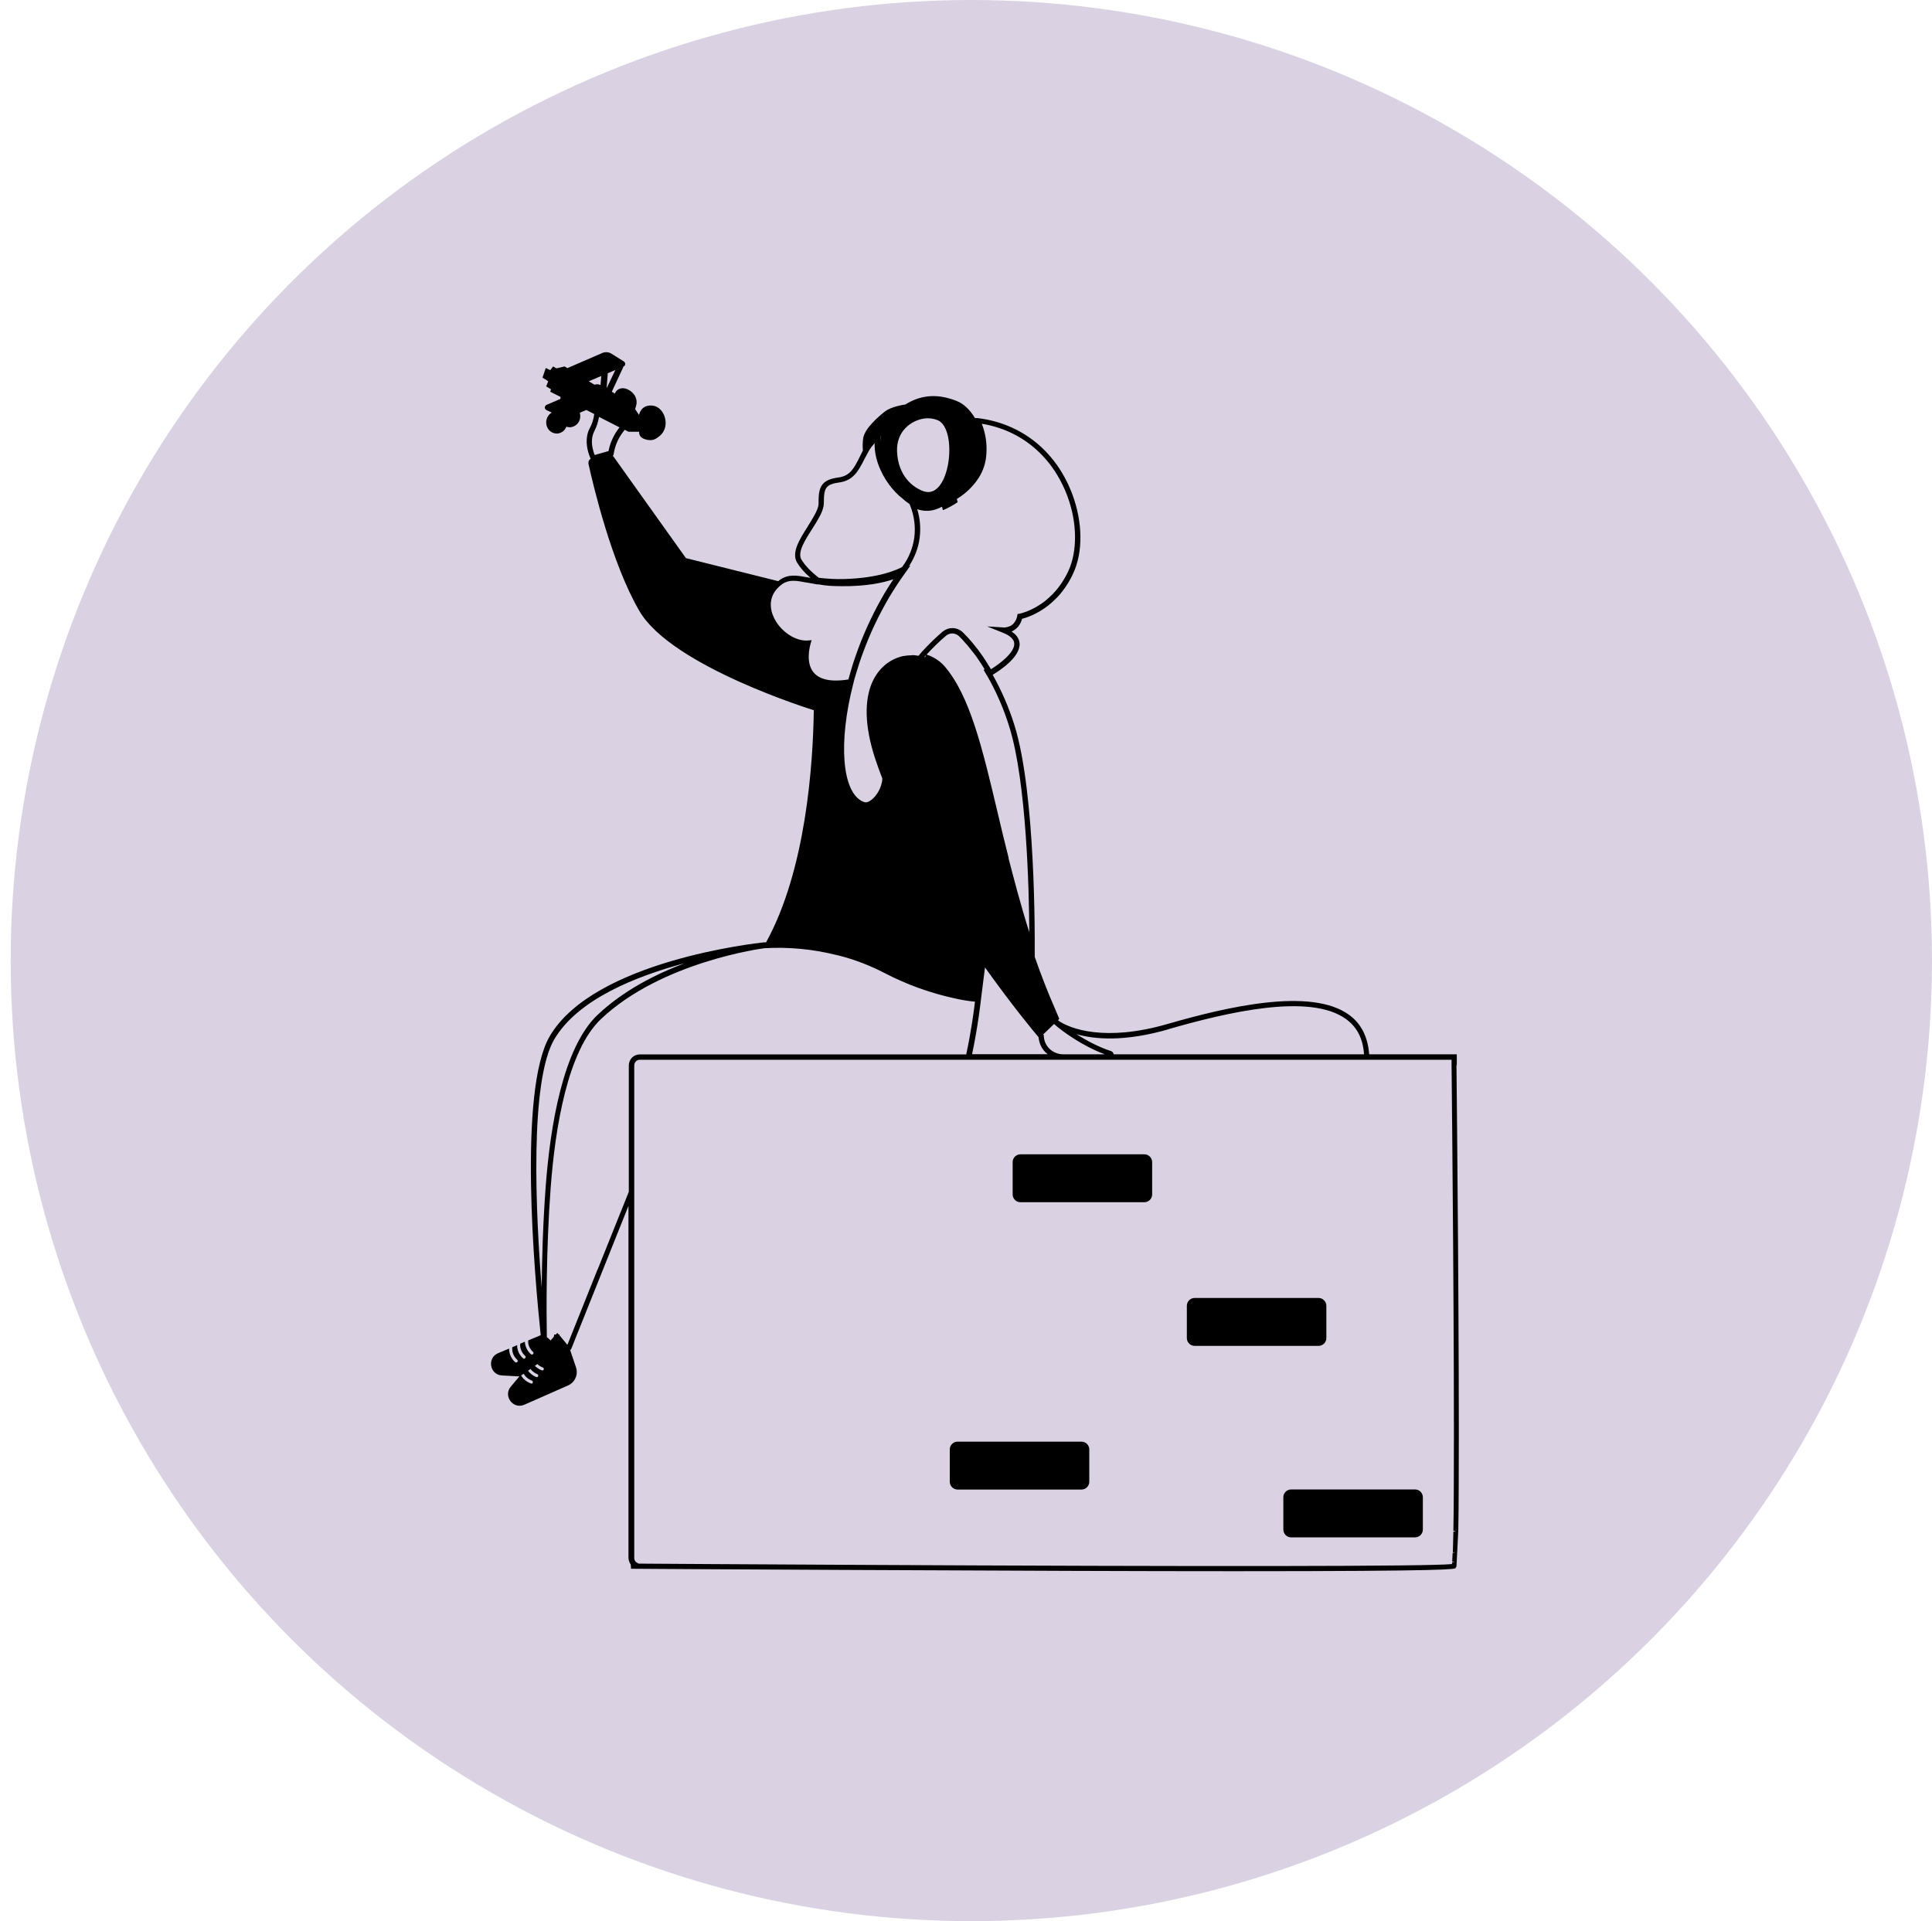
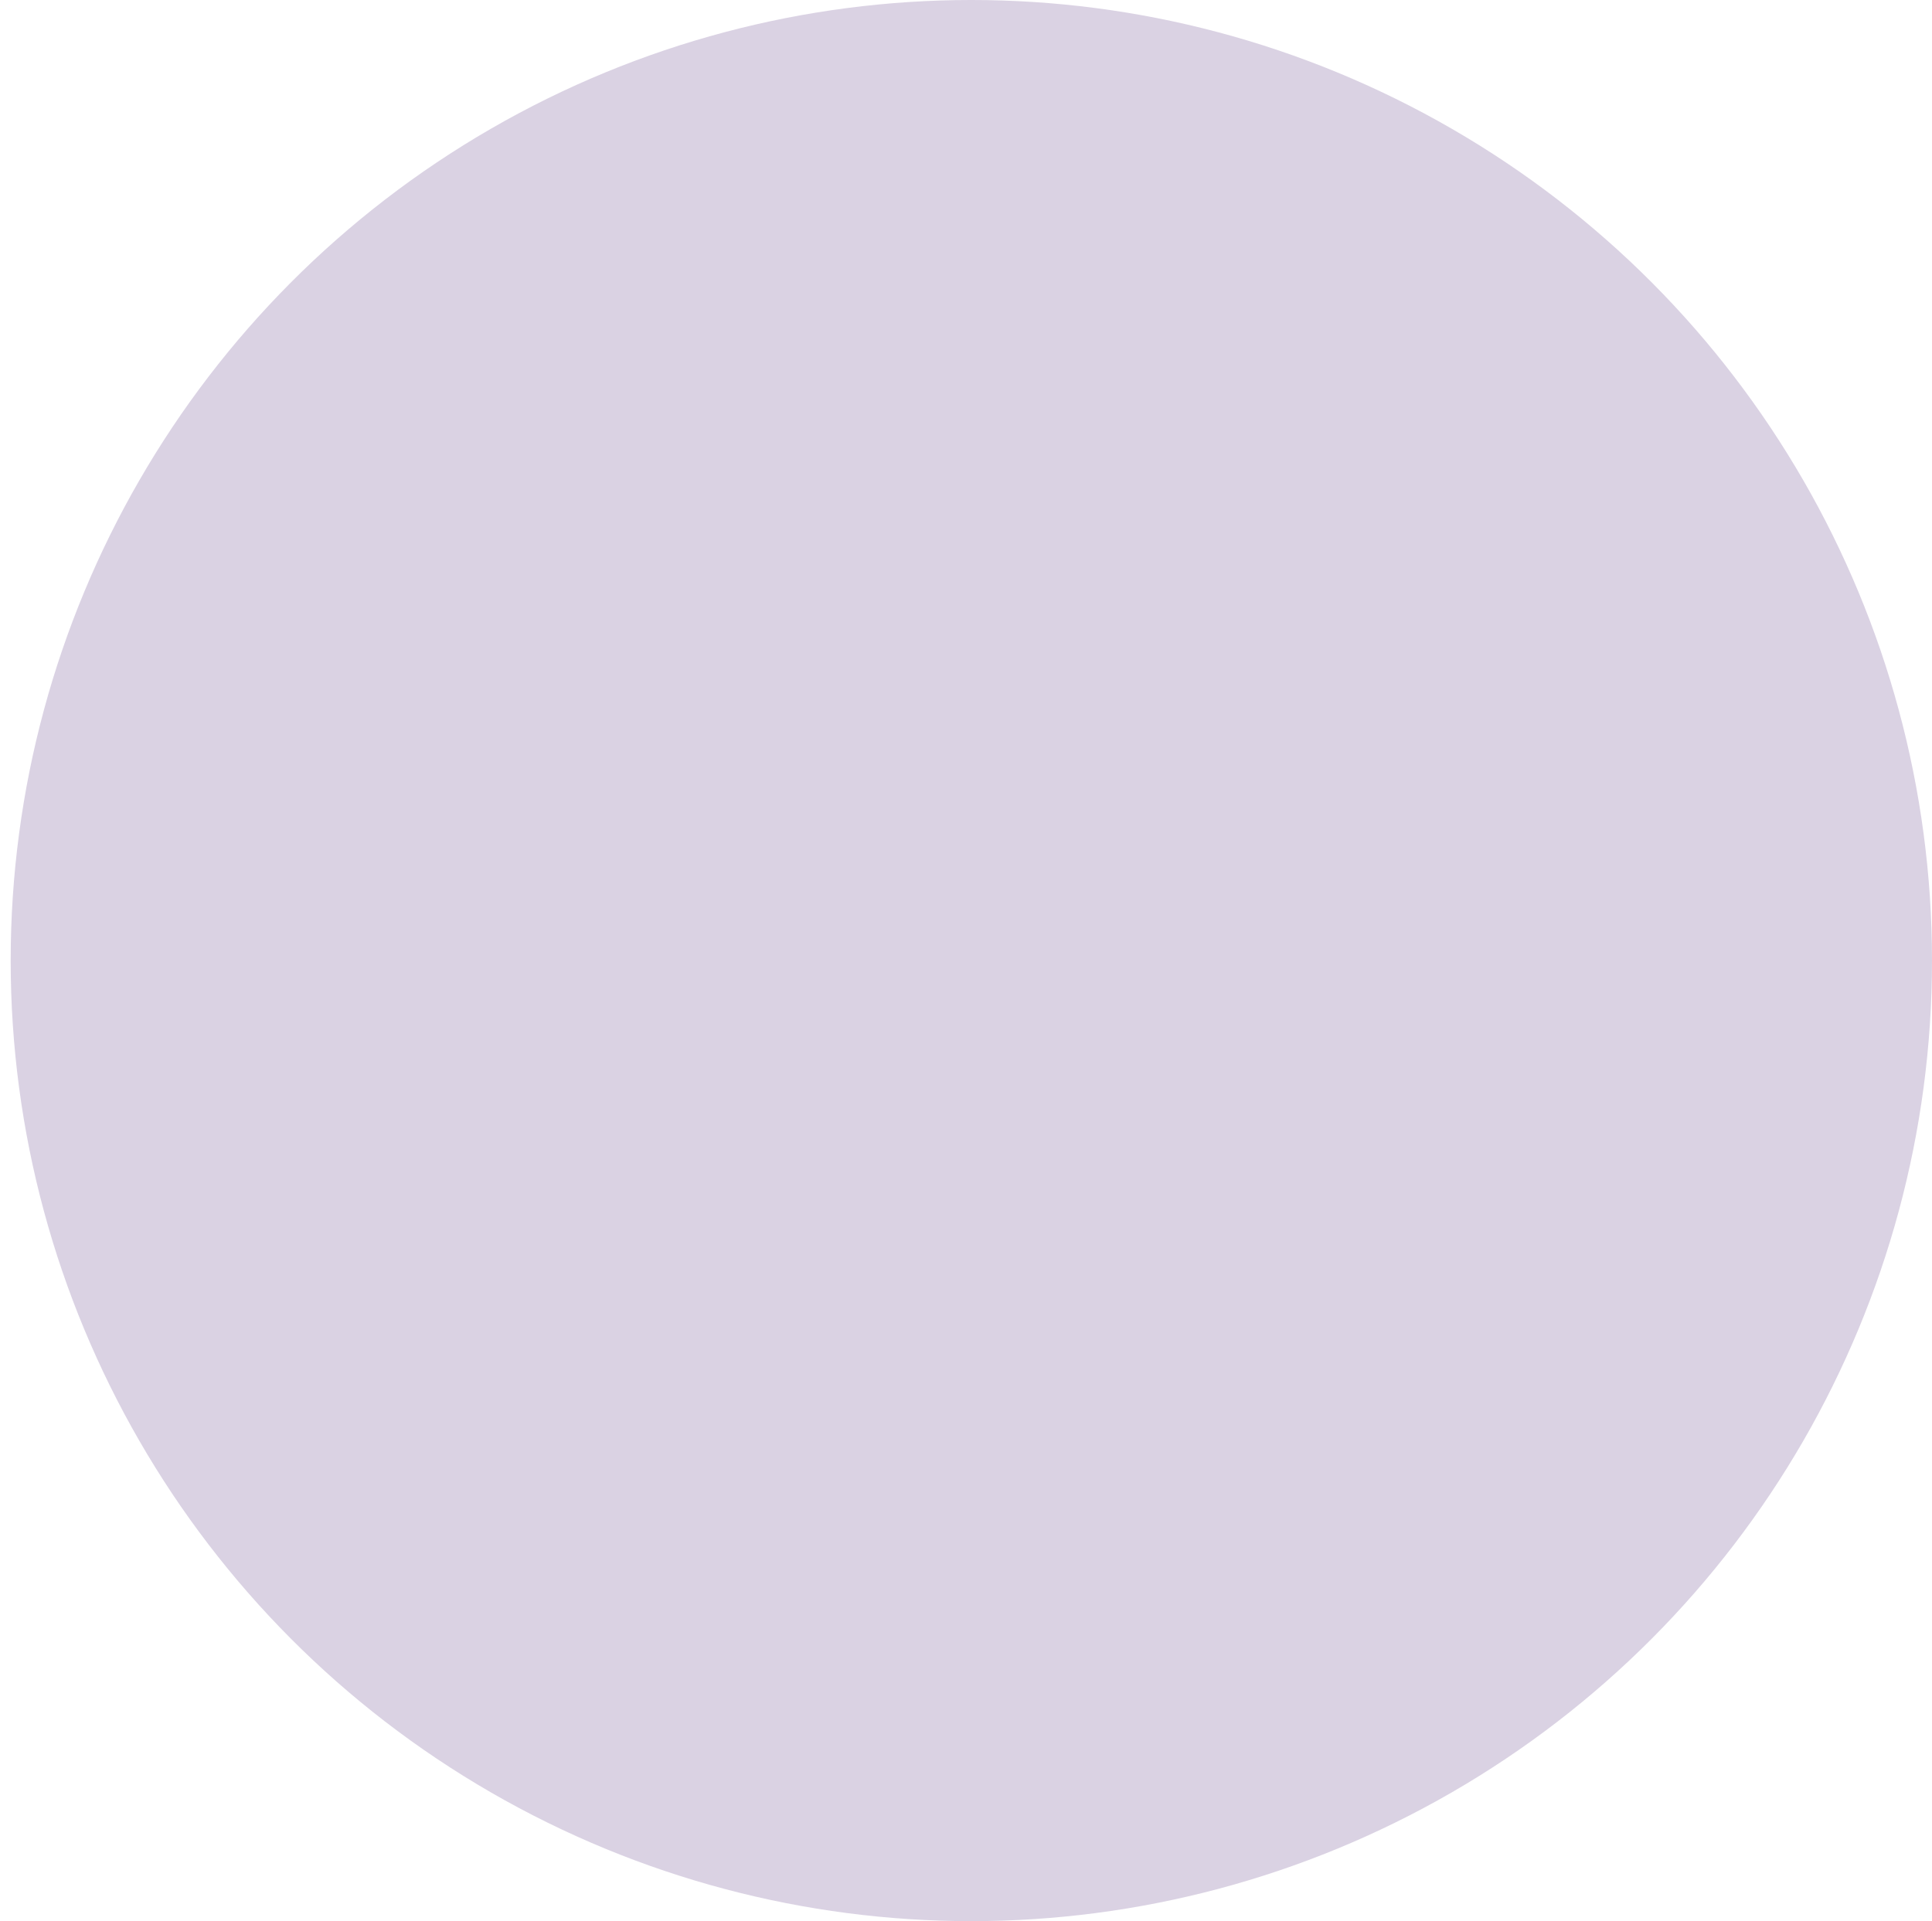
<svg xmlns="http://www.w3.org/2000/svg" width="181" height="180" viewBox="0 0 181 180" fill="none">
  <circle cx="91" cy="90" r="90" fill="#DAD2E3" />
-   <path fill-rule="evenodd" clip-rule="evenodd" d="M136.48 99.792V98.782H128.27C128.15 97.162 127.53 95.902 126.37 95.072C122.8 92.492 114.94 94.332 109.34 95.952C103.55 97.622 100.23 96.412 99.11 95.592L99.24 95.462C99.17 95.312 99.11 95.162 99.05 95.012C98.99 94.862 98.93 94.712 98.86 94.562C98.15 92.952 97.52 91.312 96.94 89.652V88.932C96.94 88.222 97.04 74.322 95.04 67.952C94.53 66.312 93.84 64.722 93 63.222C93.54 62.902 95.61 61.592 95.52 60.282C95.49 59.852 95.24 59.482 94.77 59.172C94.85 59.132 94.93 59.092 95.01 59.042C95.14 58.952 95.26 58.852 95.37 58.732C95.55 58.512 95.68 58.262 95.75 57.982C96.14 57.882 97.15 57.562 98.23 56.712C98.5 56.492 98.77 56.252 99.05 55.962C99.65 55.322 100.15 54.572 100.54 53.732C101.47 51.732 101.44 48.972 100.48 46.362C99.04 42.462 95.97 39.862 92.02 39.232C91.89 39.212 91.76 39.192 91.58 39.172H91.34C90.89 38.422 90.3 37.822 89.59 37.552C88.05 36.962 86.48 36.862 84.81 37.902C84.77 37.902 83.5 38.082 82.91 38.552C82.31 39.022 81.02 40.122 80.87 41.052C80.81 41.432 80.81 41.852 80.84 42.212L80.55 42.792C80.01 43.892 79.63 44.582 78.58 44.732C77.85 44.832 77.42 45.002 77.13 45.302C76.75 45.702 76.68 46.282 76.69 47.142C76.69 47.202 76.69 47.262 76.68 47.322C76.59 47.872 76.12 48.602 75.68 49.312L75.66 49.352C74.9 50.552 74.12 51.782 74.68 52.722C74.96 53.182 75.38 53.662 75.93 54.142C75.9 54.142 75.86 54.142 75.82 54.122C75.8 54.122 75.79 54.122 75.77 54.112H75.75C74.67 53.912 73.89 53.762 73.07 54.322C73.03 54.352 73 54.382 72.96 54.412C72.96 54.412 72.92 54.442 72.91 54.452L64.26 52.292L57.4 42.672L57.47 42.652L57.5 42.492C57.63 41.672 57.99 40.912 58.53 40.272L58.89 40.452H59.88C59.86 40.602 59.89 41.002 60.45 41.162C61.09 41.342 61.37 41.202 61.82 40.832C62.87 39.942 62.26 38.112 61.13 38.002C60.05 37.892 59.88 38.822 59.87 38.882L59.54 38.392L59.5 38.332L59.58 38.072C59.72 37.632 59.62 37.182 59.3 36.842C58.98 36.492 58.51 36.312 58.16 36.392C57.94 36.442 57.76 36.572 57.66 36.752C57.63 36.792 57.62 36.832 57.61 36.872C57.61 36.872 57.61 36.872 57.59 36.872L57.32 36.702L58.41 34.352L57.64 34.682L56.83 36.382L56.94 34.972L56.33 35.232L56.26 36.082C56.26 36.082 56.22 36.062 56.19 36.052C56.15 36.032 56.11 36.012 56.07 36.012C55.94 35.992 55.81 36.012 55.69 36.042L55.16 35.722L58.4 34.352C58.4 34.352 58.49 34.302 58.52 34.262C58.55 34.222 58.57 34.172 58.57 34.122C58.57 34.072 58.57 34.022 58.54 33.972C58.52 33.922 58.48 33.892 58.44 33.862L57.29 33.142C57.16 33.062 57.01 33.012 56.86 33.002C56.71 32.992 56.55 33.012 56.41 33.082L53.15 34.492L52.9 34.332L52.13 34.512L51.82 34.332L51.55 34.682L51.13 34.482L50.82 35.392C51.01 35.492 51.19 35.602 51.36 35.722C51.36 35.742 51.17 36.202 51.17 36.202L51.62 36.472L51.55 36.702L52.44 37.152L52.51 37.182V37.372L51.21 37.932C51.16 37.952 51.12 37.982 51.09 38.032C51.06 38.082 51.04 38.132 51.04 38.182C51.04 38.232 51.06 38.292 51.09 38.332C51.12 38.382 51.16 38.412 51.21 38.432L51.56 38.592L51.69 38.652C51.53 38.752 51.4 38.882 51.31 39.042C51.22 39.202 51.17 39.392 51.17 39.572C51.17 39.842 51.26 40.102 51.44 40.302C51.62 40.502 51.88 40.612 52.15 40.622C52.35 40.622 52.54 40.552 52.71 40.442C52.87 40.322 53 40.162 53.06 39.972C53.16 40.012 53.27 40.032 53.38 40.032C53.65 40.032 53.91 39.902 54.09 39.712C54.27 39.512 54.37 39.252 54.36 38.982C54.36 38.872 54.35 38.772 54.32 38.672L54.93 38.412L55.67 38.792C55.62 39.252 55.48 39.692 55.26 40.102C55.09 40.402 55 40.752 54.97 41.122C54.9 42.052 55.29 42.882 55.34 42.982C55.28 43.022 55.23 43.062 55.19 43.122C55.16 43.172 55.14 43.222 55.13 43.282C55.13 43.322 55.13 43.352 55.13 43.392C55.13 43.412 55.13 43.432 55.13 43.452C55.53 45.282 57.28 52.772 59.91 57.262C62.95 62.462 76.24 66.542 76.24 66.542C76.17 71.602 75.51 81.502 71.77 88.292H71.57C70.92 88.362 55.67 90.012 51.51 97.072C48.51 102.182 50.1 119.762 50.65 125.022V125.102L49.48 125.592C49.48 125.772 49.48 125.952 49.56 126.122C49.64 126.332 49.77 126.512 49.93 126.662C49.96 126.682 49.98 126.722 49.98 126.762C49.98 126.802 49.98 126.842 49.95 126.862C49.93 126.892 49.89 126.912 49.85 126.912C49.81 126.912 49.77 126.912 49.74 126.882C49.71 126.862 49.2 126.422 49.17 125.712L48.74 125.892C48.66 126.582 49.19 127.032 49.19 127.032C49.22 127.052 49.24 127.092 49.24 127.132C49.24 127.172 49.24 127.212 49.21 127.242L49.17 127.282C49.17 127.282 49.13 127.282 49.12 127.302H49.06C49.06 127.302 49.02 127.292 49.01 127.272C48.98 127.252 48.43 126.782 48.45 126.032L48 126.222C47.9 126.902 48.4 127.352 48.45 127.392C48.45 127.392 48.5 127.452 48.5 127.492C48.5 127.532 48.5 127.572 48.47 127.602C48.45 127.632 48.41 127.652 48.37 127.652C48.33 127.652 48.29 127.652 48.26 127.622C48.23 127.602 47.67 127.122 47.7 126.352L46.67 126.782C45.6 127.232 45.88 128.812 47.03 128.872L48.66 128.962L47.86 129.912C47.11 130.792 48.07 132.082 49.13 131.612L53.21 129.812C53.53 129.672 53.78 129.422 53.92 129.102C54.06 128.782 54.07 128.432 53.96 128.102L53.4 126.452H53.49L58.88 112.982V145.952C58.88 146.182 58.96 146.402 59.09 146.582L59.12 146.982C59.12 146.982 67.6 147.042 78.94 147.092C95.49 147.172 107.26 147.212 115.63 147.212C136.07 147.212 136.26 147.022 136.37 146.912L136.45 146.762L136.62 143.422C136.64 142.232 136.66 140.752 136.66 139.042C136.72 126.862 136.5 104.202 136.45 99.792H136.5H136.48ZM60.97 40.372L60.68 40.602L60.98 40.362H60.97V40.372ZM55.69 40.372C55.91 39.962 56.04 39.512 56.12 39.062L58.04 40.042C57.52 40.692 57.17 41.442 57.01 42.262L55.71 42.632C55.6 42.352 55.42 41.792 55.46 41.202C55.48 40.902 55.56 40.622 55.69 40.382V40.372ZM109.49 96.422C114.99 94.842 122.7 93.022 126.09 95.472C127.13 96.222 127.69 97.302 127.79 98.782H104.34C104.34 98.782 104.31 98.692 104.29 98.652C104.24 98.562 104.16 98.502 104.06 98.472C102.92 98.102 101.77 97.482 100.84 96.892C102.58 97.392 105.38 97.622 109.49 96.432V96.422ZM103.47 98.782H99.6C99.17 98.782 98.75 98.622 98.42 98.352C98.23 98.192 98.08 98.002 97.97 97.782C97.86 97.562 97.8 97.322 97.79 97.082V96.992L97.73 96.922L98.73 95.962L98.75 95.942C99.51 96.632 101.45 98.022 103.48 98.772L103.47 98.782ZM98.16 98.772H91.07C91.63 96.142 91.9 93.672 91.9 93.652C91.9 93.652 91.9 93.622 91.91 93.562C91.91 93.522 91.92 93.472 91.93 93.412C91.99 92.942 92.13 91.862 92.28 90.642C94.85 94.252 96.94 96.762 97.3 97.182C97.32 97.472 97.4 97.742 97.52 98.002C97.66 98.282 97.85 98.532 98.1 98.732C98.11 98.732 98.12 98.742 98.13 98.752C98.13 98.752 98.15 98.762 98.16 98.772ZM86.69 61.562C86.69 61.562 86.64 61.562 86.61 61.542C86.61 61.542 86.61 61.532 86.62 61.522C86.63 61.512 86.62 61.512 86.63 61.502C86.64 61.482 86.66 61.462 86.68 61.442C86.7 61.422 86.71 61.412 86.73 61.382L86.68 61.552L86.69 61.562ZM94.55 68.072C96.17 73.232 96.41 83.422 96.43 87.352C95.58 84.652 94.93 82.132 94.49 80.432V80.362C94.13 78.952 93.8 77.572 93.49 76.252C92.03 70.072 90.87 65.192 88.49 62.422C88.04 61.912 87.45 61.532 86.8 61.332H86.81C87.38 60.702 87.98 60.112 88.62 59.572C88.66 59.532 88.71 59.502 88.77 59.472L88.8 59.452C88.97 59.362 89.16 59.332 89.35 59.362C89.54 59.392 89.71 59.482 89.85 59.612L89.98 59.742C90.07 59.832 90.16 59.922 90.26 60.042C90.28 60.062 90.3 60.082 90.32 60.112C90.37 60.172 90.42 60.232 90.48 60.292C90.56 60.372 90.64 60.462 90.71 60.552L91.22 61.192C91.37 61.382 91.52 61.592 91.67 61.812L91.76 61.952L91.94 62.222L92.05 62.392C92.09 62.462 92.14 62.542 92.19 62.622C92.19 62.622 92.23 62.682 92.24 62.712L92.15 62.762C92.15 62.762 92.21 62.852 92.23 62.902L92.32 63.052L92.39 63.172C92.39 63.172 92.45 63.262 92.48 63.312C93.34 64.812 94.04 66.422 94.55 68.072ZM100.01 46.512C100.92 48.972 100.95 51.642 100.09 53.502C99.72 54.292 99.25 55.002 98.66 55.622C98.42 55.872 98.17 56.092 97.92 56.302C96.67 57.282 95.51 57.502 95.5 57.502L95.33 57.532L95.3 57.702C95.26 57.952 95.15 58.182 94.99 58.382C94.92 58.462 94.84 58.542 94.75 58.592C94.68 58.642 94.6 58.672 94.52 58.702C94.4 58.752 94.27 58.782 94.13 58.792H94.04L92.48 58.692L93.93 59.272C94.63 59.552 95 59.892 95.02 60.282C95.08 61.152 93.6 62.232 92.84 62.702L92.76 62.572C92.76 62.572 92.71 62.492 92.69 62.462L92.67 62.432L92.65 62.392C92.65 62.392 92.63 62.362 92.62 62.352C92.6 62.322 92.58 62.282 92.55 62.242C92.54 62.212 92.52 62.192 92.51 62.172L92.49 62.132L92.37 61.952C92.37 61.952 92.31 61.862 92.28 61.812C92.25 61.762 92.22 61.712 92.19 61.672L92.1 61.532C91.94 61.302 91.79 61.092 91.64 60.892L91.11 60.232C91.02 60.132 90.94 60.032 90.86 59.942C90.81 59.882 90.76 59.832 90.71 59.772C90.69 59.752 90.68 59.732 90.66 59.722C90.65 59.712 90.64 59.692 90.63 59.682C90.58 59.632 90.53 59.582 90.48 59.532C90.43 59.482 90.38 59.432 90.34 59.382L90.21 59.252C90 59.042 89.73 58.912 89.44 58.862C89.15 58.822 88.85 58.862 88.59 59.002C88.49 59.052 88.4 59.112 88.31 59.182C87.66 59.732 87.04 60.342 86.46 60.972C86.4 61.032 86.34 61.092 86.29 61.162C86.24 61.212 86.19 61.272 86.15 61.332C86.15 61.332 86.09 61.412 86.05 61.442C85.99 61.442 85.94 61.422 85.88 61.422C85.76 61.402 85.65 61.382 85.53 61.382C85.49 61.382 85.45 61.382 85.41 61.392C85.41 61.392 85.33 61.402 85.29 61.402C85.09 61.402 84.89 61.422 84.69 61.462C84.68 61.462 84.66 61.462 84.65 61.462C84.63 61.462 84.61 61.472 84.59 61.472C83.41 61.742 82.3 62.552 81.68 64.002C81.02 65.572 80.94 67.912 82.01 71.142C82.21 71.742 82.43 72.342 82.66 72.942C82.66 73.042 82.65 73.142 82.63 73.252C82.46 74.122 81.92 74.792 81.48 75.052C81.29 75.162 81.12 75.202 81 75.162C80.93 75.142 80.86 75.112 80.79 75.082C78.88 74.152 78.53 69.562 79.93 64.092L79.97 63.932C80.03 63.682 80.1 63.432 80.18 63.182C80.38 62.492 80.61 61.792 80.87 61.102C81.52 59.332 82.34 57.602 83.3 55.972C83.75 55.212 84.23 54.482 84.71 53.812L85.3 52.982L85.15 53.062C85.68 52.252 86.04 51.342 86.16 50.382C86.27 49.492 86.2 48.582 85.93 47.712C86.6 47.932 87.26 47.912 87.89 47.642C87.97 47.612 88.04 47.582 88.11 47.542C88.11 47.542 88.21 47.502 88.26 47.482V47.502L88.27 47.532V47.562C88.29 47.632 88.31 47.702 88.34 47.802C88.82 47.602 89.29 47.342 89.72 47.052C89.71 47.002 89.69 46.952 89.68 46.902C89.67 46.852 89.65 46.802 89.64 46.752L89.75 46.682C90.52 46.192 91.17 45.562 91.67 44.802C92.11 44.122 92.37 43.332 92.41 42.522C92.48 41.562 92.33 40.592 91.98 39.702C95.71 40.312 98.63 42.792 100.01 46.512ZM82.48 41.042C82.5 40.942 82.52 40.852 82.55 40.762C82.55 40.782 82.55 40.802 82.54 40.822V40.852C82.52 40.912 82.5 40.982 82.49 41.052C82.48 41.112 82.48 41.172 82.47 41.232C82.47 41.292 82.47 41.352 82.46 41.402C82.46 41.292 82.46 41.172 82.47 41.062L82.48 41.042ZM84.04 42.282C83.97 40.432 85.33 39.382 86.61 39.212C87.03 39.152 87.47 39.212 87.86 39.372C89.79 40.232 89 46.922 86.51 46.022C85.57 45.682 84.15 44.652 84.04 42.322V42.282ZM75.09 52.452C74.68 51.762 75.39 50.652 76.08 49.572L76.13 49.492C76.61 48.732 77.06 48.022 77.16 47.382C77.17 47.302 77.18 47.212 77.18 47.122C77.18 46.272 77.26 45.862 77.49 45.622C77.69 45.412 78.03 45.282 78.64 45.202C79.89 45.022 80.38 44.222 80.98 43.022C81.11 42.772 81.25 42.512 81.41 42.222C81.56 41.972 81.74 41.742 81.94 41.522V41.832C81.96 42.202 82.01 42.562 82.1 42.922C82.16 43.142 82.22 43.362 82.3 43.572C82.78 44.852 83.63 46.012 84.59 46.742L84.63 46.782H84.64L84.67 46.812L84.69 46.832C84.69 46.832 84.76 46.902 84.8 46.922C84.9 47.002 85 47.082 85.11 47.152C85.11 47.152 85.12 47.162 85.13 47.172C85.13 47.172 85.14 47.172 85.15 47.182C85.16 47.192 85.17 47.202 85.19 47.212C85.19 47.212 85.2 47.212 85.21 47.222L85.28 47.402C85.65 48.332 85.78 49.342 85.66 50.332C85.53 51.322 85.15 52.272 84.54 53.092L84.52 53.122C84.08 53.362 82.38 54.172 79.04 54.252C78.26 54.272 77.48 54.232 76.71 54.132C75.97 53.562 75.41 52.972 75.09 52.442V52.452ZM75.66 54.592C75.86 54.632 76.08 54.672 76.32 54.712L76.54 54.752H76.68C77.48 54.892 77.91 54.912 78.77 54.922C81.18 54.952 82.76 54.592 83.7 54.272C83.42 54.692 83.14 55.122 82.87 55.582C81.9 57.232 81.07 58.982 80.4 60.782C80.14 61.482 79.9 62.192 79.7 62.902C79.68 62.952 79.67 63.012 79.65 63.072C79.63 63.142 79.61 63.212 79.59 63.282C79.57 63.342 79.56 63.402 79.54 63.462C79.52 63.532 79.5 63.592 79.48 63.662C79.07 63.732 78.65 63.762 78.24 63.762C77.4 63.752 76.77 63.542 76.36 63.152C75.41 62.252 75.87 60.572 75.93 60.352C75.93 60.342 75.93 60.332 75.93 60.332L76.04 59.982L75.67 60.012C74.66 60.082 73.44 59.372 72.74 58.292C72.15 57.382 72.05 56.402 72.47 55.622C72.6 55.392 72.76 55.182 72.95 55.002C73.06 54.902 73.17 54.802 73.29 54.722C73.94 54.282 74.57 54.392 75.62 54.592H75.65H75.66ZM51.94 97.362C54.13 93.642 59.56 91.472 64.16 90.242C61.42 91.272 58.39 92.812 55.98 95.092C52.73 98.172 51.54 105.562 51.12 111.212C50.87 114.592 50.77 117.962 50.75 120.662C50.19 113.672 49.6 101.342 51.94 97.352V97.362ZM49.92 129.542C49.92 129.542 49.9 129.582 49.89 129.592C49.89 129.612 49.86 129.622 49.84 129.632C49.84 129.632 49.82 129.632 49.81 129.632C49.81 129.632 49.79 129.632 49.78 129.632C49.76 129.632 49.74 129.632 49.72 129.612C49.69 129.612 49.14 129.412 48.82 128.882L49.06 128.712C49.32 129.172 49.79 129.342 49.8 129.342C49.82 129.342 49.84 129.342 49.86 129.362C49.87 129.362 49.88 129.382 49.89 129.392C49.89 129.392 49.89 129.392 49.89 129.402C49.89 129.422 49.91 129.442 49.91 129.462V129.522L49.92 129.542ZM50.37 129.012C50.37 129.012 50.31 129.042 50.27 129.032C50.24 129.032 49.79 128.862 49.47 128.432L49.7 128.262C49.92 128.562 50.22 128.702 50.32 128.742C50.34 128.742 50.35 128.752 50.35 128.762C50.38 128.782 50.4 128.802 50.42 128.832C50.42 128.862 50.44 128.902 50.42 128.932C50.41 128.962 50.39 128.992 50.36 129.012H50.37ZM50.89 128.382C50.89 128.382 50.83 128.412 50.79 128.402C50.77 128.402 50.42 128.282 50.11 127.972L50.34 127.802C50.49 127.952 50.67 128.062 50.87 128.132C50.9 128.152 50.92 128.172 50.94 128.202C50.95 128.232 50.96 128.272 50.94 128.302C50.94 128.332 50.91 128.362 50.88 128.382H50.89ZM56 118.892L53.17 125.972H53.13L52.42 125.112C52.42 125.112 52.42 125.062 52.42 125.032H52.34L52.21 124.882L52.07 125.042H51.92C51.92 125.132 51.9 125.202 51.86 125.282L51.58 125.592C51.47 125.482 51.36 125.372 51.23 125.282C51.19 123.042 51.15 117.152 51.59 111.272C52.01 105.702 53.16 98.452 56.3 95.482C62 90.082 71.53 88.852 71.62 88.842C73.87 88.712 76.1 88.922 78.29 89.462L78.6 89.532C80.05 89.902 81.45 90.442 82.78 91.122C84.9 92.232 87.16 93.052 89.49 93.552C90.1 93.692 90.72 93.792 91.34 93.852C91.26 94.552 90.99 96.632 90.52 98.792H59.93C59.79 98.792 59.66 98.822 59.54 98.872C59.41 98.922 59.3 99.002 59.21 99.092C59.11 99.192 59.04 99.302 58.99 99.422C58.94 99.542 58.91 99.682 58.91 99.812V111.662L56.01 118.892H56ZM136 146.632V146.612L136.09 146.632H136ZM136.34 145.442L136.09 145.502L136.05 146.302L136.3 146.322L136.05 146.372L136.03 146.542C134.17 146.762 113.52 146.792 78.99 146.612C69.53 146.562 62.06 146.522 59.84 146.502L59.71 146.432C59.66 146.402 59.61 146.372 59.57 146.342C59.47 146.242 59.42 146.112 59.42 145.972V99.812C59.42 99.742 59.43 99.672 59.46 99.612C59.49 99.552 59.53 99.492 59.58 99.442C59.63 99.392 59.68 99.352 59.75 99.332C59.81 99.302 59.88 99.292 59.95 99.292H135.99V99.812C136.04 104.232 136.26 126.882 136.2 139.102C136.2 140.772 136.18 142.242 136.16 143.432H136.41L136.16 143.512L136.11 145.442H136.34ZM120.96 139.552H132.57C132.97 139.552 133.3 139.882 133.3 140.282V143.312C133.3 143.712 132.97 144.042 132.57 144.042H120.96C120.56 144.042 120.23 143.712 120.23 143.312V140.282C120.23 139.882 120.56 139.552 120.96 139.552ZM95.6 108.152H107.21C107.61 108.152 107.94 108.482 107.94 108.882V111.912C107.94 112.312 107.61 112.642 107.21 112.642H95.6C95.2 112.642 94.87 112.312 94.87 111.912V108.882C94.87 108.482 95.2 108.152 95.6 108.152ZM111.92 121.612H123.53C123.93 121.612 124.26 121.942 124.26 122.342V125.372C124.26 125.772 123.93 126.102 123.53 126.102H111.92C111.52 126.102 111.19 125.772 111.19 125.372V122.342C111.19 121.942 111.52 121.612 111.92 121.612ZM101.32 135.072H89.71C89.31 135.072 88.98 135.402 88.98 135.802V138.832C88.98 139.232 89.31 139.562 89.71 139.562H101.32C101.72 139.562 102.05 139.232 102.05 138.832V135.802C102.05 135.402 101.72 135.072 101.32 135.072Z" fill="black" />
</svg>